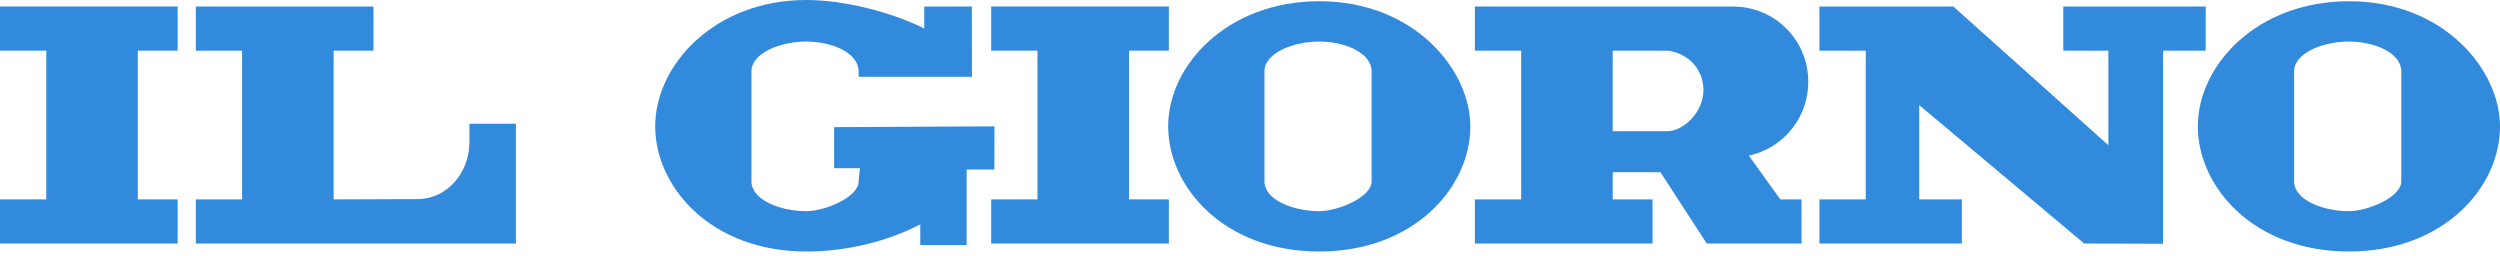
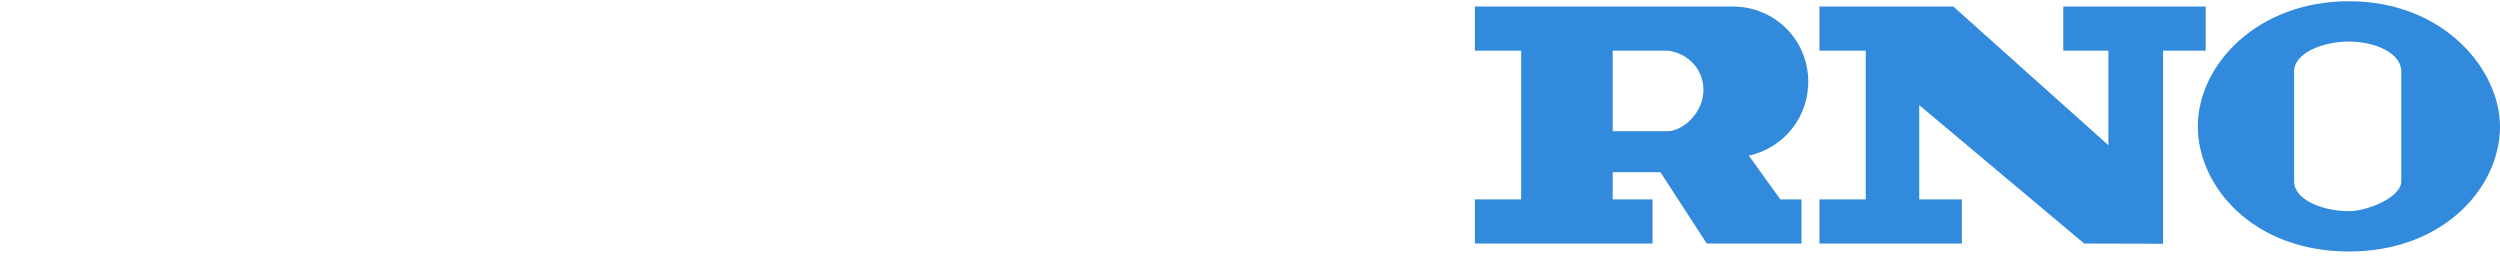
<svg xmlns="http://www.w3.org/2000/svg" class="svg" viewBox="0 0 400 41" version="1.1" fill="#318ADC" fill-rule="evenodd" role="img" aria-labelledby="logo_ilgiorno_svg_title logo_ilgiorno_svg_desc">
  <title>Il Giorno</title>
  <g>
    <g class="styleme">
-       <polygon points="0 31.902 7.408 31.902 7.408 8.105 0 8.105 0 1.041 28.425 1.041 28.425 8.105 22.052 8.105 22.052 31.902 28.425 31.902 28.425 38.965 0 38.965" />
-       <path d="M31.331,31.902 L38.738,31.902 L38.738,8.105 L31.331,8.105 L31.331,1.041 L59.756,1.041 L59.756,8.105 L53.381,8.105 L53.381,31.902 L66.841,31.855 C71.408,31.855 75.11,27.767 75.11,22.725 L75.11,19.795 L82.541,19.795 L82.541,38.965 L31.329,38.965 L31.329,31.902 L31.331,31.902 Z" />
-       <polygon points="158.591 31.902 165.999 31.902 165.999 8.105 158.591 8.105 158.591 1.041 187.017 1.041 187.017 8.105 180.642 8.105 180.642 31.902 187.017 31.902 187.017 38.965 158.591 38.965" />
-       <path d="M202.311,11.419 C202.311,8.467 206.942,6.648 211.079,6.648 C215.217,6.648 219.458,8.467 219.458,11.419 L219.458,29.016 C219.458,31.579 214.034,33.787 211.079,33.787 C206.943,33.787 202.311,32 202.311,29.016 L202.311,11.419 Z M186.907,20.217 C186.907,10.373 196.433,0.196 211.079,0.196 C226.33,0.196 235.252,11.223 235.252,20.217 C235.252,30.093 226.116,40.24 211.079,40.24 C195.796,40.239 186.907,29.881 186.907,20.217 Z" />
-       <path d="M104.831,20.217 C104.831,10.373 114.357,0 129.003,0 C134.987,0 142.412,1.857 147.879,4.552 L147.879,1.047 L155.495,1.047 L155.512,12.285 L137.382,12.285 L137.382,11.419 C137.382,8.467 133.141,6.648 129.003,6.648 C124.866,6.648 120.234,8.467 120.234,11.419 L120.234,29.016 C120.234,32 124.866,33.787 129.003,33.787 C131.957,33.787 137.382,31.579 137.382,29.016 L137.577,26.912 L133.46,26.912 L133.46,20.342 L159.113,20.217 L159.1,27.124 L154.662,27.124 L154.662,39.212 L147.243,39.212 L147.243,35.898 C141.961,38.634 135.479,40.24 129.003,40.24 C113.721,40.239 104.831,29.881 104.831,20.217 Z" />
      <path d="M266.902,8.105 L258.034,8.105 L258.034,20.991 L266.762,20.991 C269.369,20.991 272.667,17.889 272.55,14.208 C272.447,10.956 270.032,8.537 266.902,8.105 Z M279.81,24.895 L284.849,31.902 L288.242,31.902 L288.242,38.966 L273.084,38.966 L265.668,27.549 L258.033,27.549 L258.033,31.902 L264.407,31.902 L264.407,38.966 L235.982,38.966 L235.982,31.902 L243.389,31.902 L243.389,8.105 L235.982,8.105 L235.982,1.041 L277.43,1.047 C283.926,1.136 289.112,6.227 289.317,12.722 C289.505,18.643 285.417,23.696 279.81,24.895 Z" />
      <polygon points="291.11 31.902 298.519 31.902 298.519 8.105 291.11 8.105 291.11 1.041 312.53 1.041 337.338 23.234 337.338 8.105 330.125 8.105 330.125 1.041 352.911 1.041 352.911 8.105 346.094 8.105 346.094 38.999 333.471 38.965 307.079 16.821 307.079 31.902 313.896 31.902 313.896 38.965 291.11 38.965" />
      <path d="M367.057,11.419 C367.057,8.467 371.688,6.648 375.827,6.648 C379.963,6.648 384.205,8.467 384.205,11.419 L384.205,29.016 C384.205,31.579 378.78,33.787 375.827,33.787 C371.689,33.787 367.057,32 367.057,29.016 L367.057,11.419 Z M351.654,20.217 C351.654,10.373 361.179,0.196 375.827,0.196 C391.076,0.196 400,11.223 400,20.217 C400,30.093 390.864,40.24 375.827,40.24 C360.542,40.239 351.654,29.881 351.654,20.217 Z" />
    </g>
  </g>
</svg>